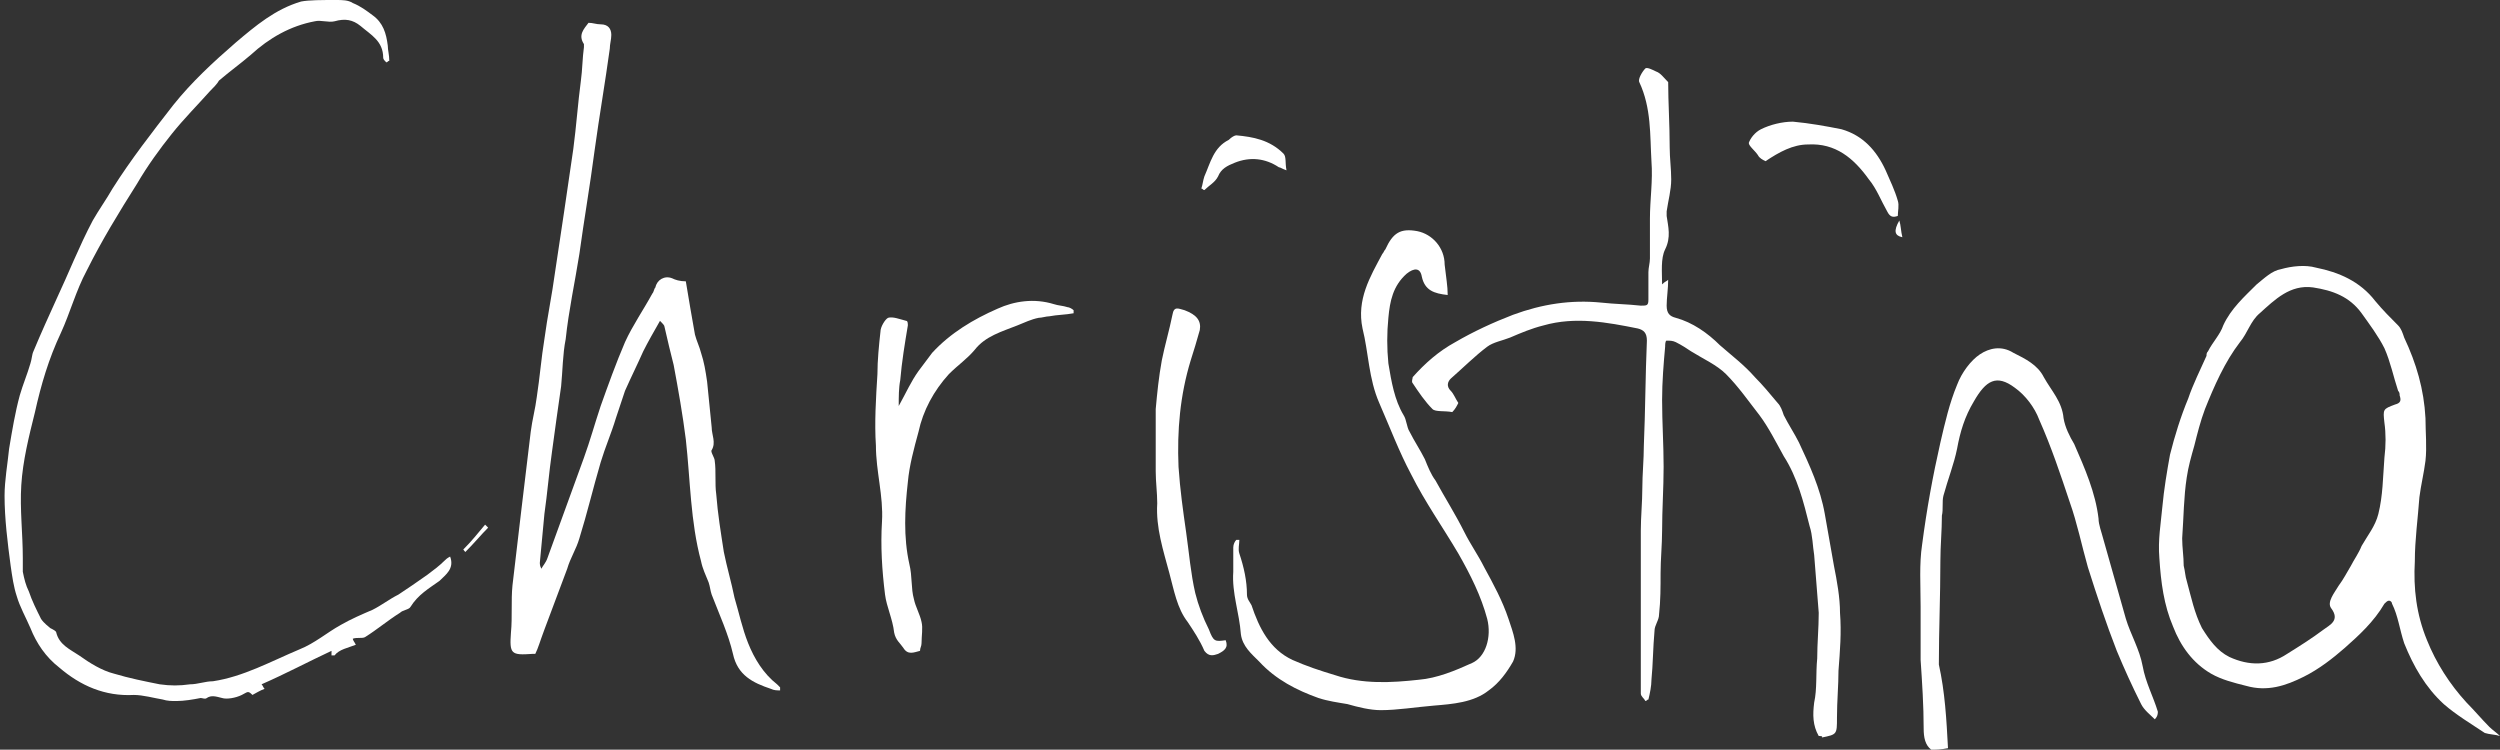
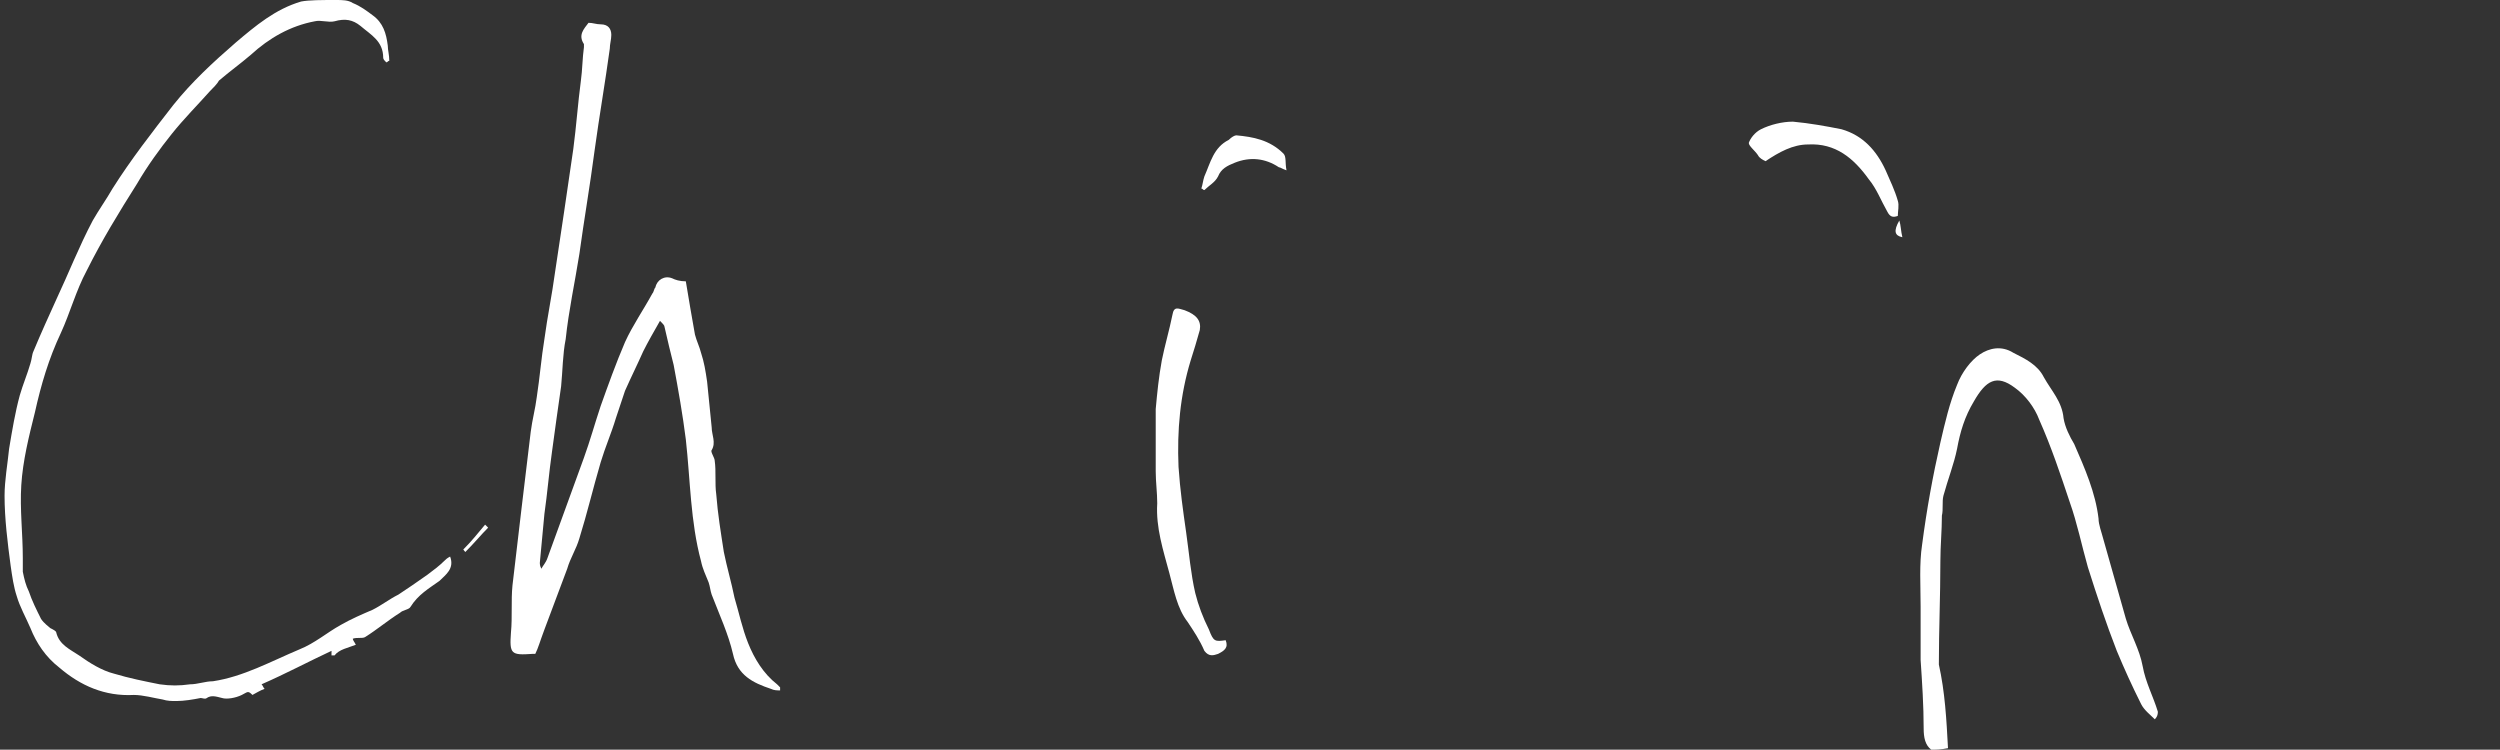
<svg xmlns="http://www.w3.org/2000/svg" version="1.1" id="Ebene_1" x="0px" y="0px" viewBox="0 0 164.4 49.3" style="enable-background:new 0 0 164.4 49.3;" xml:space="preserve">
  <rect x="0" y="0" width="164.4" height="49.3" fill="#333333" stroke="none" />
  <style type="text/css">
	.st0{fill:#FFFFFF;}
</style>
  <g>
    <g>
-       <path class="st0" d="M164.4,48.4c-0.3-0.1-0.7-0.1-1-0.2c-0.9-0.6-1.9-1.2-2.7-1.9c-1.2-1.1-2-2.5-2.6-4c-0.3-0.9-0.4-1.8-0.8-2.6    c0-0.1-0.1-0.2-0.2-0.2c-0.1,0-0.2,0.1-0.3,0.2c-0.7,1.2-1.7,2.1-2.6,2.9c-0.8,0.7-1.7,1.4-2.7,1.9c-1.2,0.6-2.4,1-3.8,0.6    c-0.8-0.2-1.6-0.4-2.3-0.8c-1.2-0.7-2-1.8-2.5-3.1c-0.6-1.4-0.8-2.9-0.9-4.5c-0.1-1.2,0.1-2.3,0.2-3.4c0.1-1.1,0.3-2.3,0.5-3.4    c0.3-1.2,0.7-2.5,1.2-3.7c0.3-0.9,0.8-1.9,1.2-2.8c0-0.1,0-0.2,0.1-0.3c0.3-0.6,0.8-1.1,1-1.7c0.5-1.1,1.4-1.9,2.2-2.7    c0.5-0.4,1-0.9,1.6-1c0.7-0.2,1.6-0.3,2.3-0.1c1.5,0.3,2.9,0.9,3.9,2.2c0.5,0.6,1,1.1,1.5,1.6c0.2,0.2,0.3,0.5,0.4,0.8    c0.8,1.7,1.3,3.4,1.4,5.3c0,0.9,0.1,1.9,0,2.8c-0.1,0.8-0.3,1.6-0.4,2.4c-0.1,1.4-0.3,2.8-0.3,4.2c-0.1,1.8,0.1,3.5,0.8,5.2    c0.6,1.5,1.5,2.9,2.6,4.1c0.5,0.5,1,1.1,1.5,1.6C163.9,48,164.2,48.2,164.4,48.4C164.4,48.2,164.4,48.3,164.4,48.4z M143.6,37.2    c0.1,0.4,0.1,0.7,0.2,1c0.3,1.1,0.5,2.1,1,3.1c0.5,0.8,1,1.5,1.8,1.9c1.3,0.6,2.6,0.6,3.8-0.2c0.8-0.5,1.6-1,2.4-1.6    c0.4-0.3,1.1-0.6,0.5-1.4c-0.3-0.4,0.2-1,0.5-1.5c0.3-0.4,0.5-0.8,0.8-1.3c0.2-0.4,0.5-0.8,0.7-1.3c0.4-0.7,0.9-1.3,1.1-2.1    c0.3-1.2,0.3-2.4,0.4-3.7c0.1-0.8,0.1-1.6,0-2.3c-0.1-0.9-0.1-0.9,0.7-1.2c0.4-0.1,0.4-0.3,0.3-0.6c0-0.1,0-0.2-0.1-0.3    c-0.3-0.9-0.5-1.9-0.9-2.8c-0.4-0.8-1-1.6-1.5-2.3c-0.8-1.1-1.9-1.5-3.2-1.7c-1.5-0.2-2.5,0.8-3.5,1.7c-0.6,0.5-0.8,1.3-1.3,1.9    c-1,1.3-1.7,2.9-2.3,4.4c-0.3,0.8-0.5,1.6-0.7,2.4c-0.2,0.7-0.4,1.4-0.5,2.1c-0.2,1.3-0.2,2.6-0.3,4    C143.5,36,143.6,36.6,143.6,37.2z" />
      <path class="st0" d="M35.2,43c-0.1,0-0.1,0-0.2,0c-1.4,0.1-1.5,0-1.4-1.4c0.1-1,0-2.1,0.1-3.1c0.2-1.7,0.4-3.4,0.6-5.1    c0.2-1.7,0.4-3.3,0.6-5c0.1-0.8,0.3-1.5,0.4-2.3c0.2-1.3,0.3-2.6,0.5-3.8c0.2-1.5,0.5-2.9,0.7-4.4c0.2-1.3,0.4-2.7,0.6-4    c0.2-1.4,0.4-2.7,0.6-4.1c0.2-1.5,0.3-3,0.5-4.5c0.1-0.7,0.1-1.5,0.2-2.2c0-0.1,0-0.1,0-0.2c-0.4-0.6,0-1,0.3-1.4    c0.3,0,0.5,0.1,0.8,0.1c0.5,0,0.7,0.3,0.7,0.7c0,0.3-0.1,0.6-0.1,0.9c-0.3,2.2-0.7,4.5-1,6.7c-0.3,2.3-0.7,4.6-1,6.8    c-0.3,1.9-0.7,3.7-0.9,5.6c-0.2,1-0.2,2.1-0.3,3.1c-0.2,1.4-0.4,2.8-0.6,4.3c-0.2,1.4-0.3,2.7-0.5,4.1c-0.1,1.1-0.2,2.1-0.3,3.2    c0,0.1,0,0.2,0.1,0.4c0.1-0.2,0.3-0.4,0.4-0.7c0.8-2.2,1.6-4.4,2.4-6.6c0.4-1.1,0.7-2.2,1.1-3.4c0.5-1.4,1-2.8,1.6-4.2    c0.5-1.1,1.2-2.1,1.8-3.2c0.1-0.1,0.1-0.3,0.2-0.4c0.1-0.5,0.6-0.8,1.1-0.6c0.2,0.1,0.5,0.2,0.9,0.2c0.2,1.2,0.4,2.4,0.6,3.5    c0.1,0.4,0.3,0.8,0.4,1.2c0.2,0.6,0.3,1.2,0.4,1.9c0.1,1,0.2,2,0.3,3c0,0.5,0.3,1,0,1.5c-0.1,0.1,0.2,0.5,0.2,0.7    c0.1,0.7,0,1.5,0.1,2.2c0.1,1.3,0.3,2.5,0.5,3.8c0.2,1,0.5,2,0.7,3c0.3,1,0.5,2,0.9,3s1,2,1.9,2.7c0.1,0.1,0.1,0.1,0.2,0.2    c0,0,0,0.1,0,0.2c-0.2,0-0.4,0-0.6-0.1c-1.2-0.4-2.2-0.9-2.5-2.3c-0.3-1.3-0.9-2.6-1.4-3.9c-0.1-0.3-0.1-0.5-0.2-0.8    c-0.2-0.5-0.4-0.9-0.5-1.4c-0.7-2.6-0.7-5.3-1-8c-0.2-1.6-0.5-3.3-0.8-4.9c-0.2-0.8-0.4-1.6-0.6-2.5c0-0.1-0.1-0.2-0.3-0.4    c-0.4,0.7-0.8,1.4-1.1,2c-0.4,0.9-0.8,1.7-1.2,2.6c-0.2,0.6-0.4,1.2-0.6,1.8c-0.3,1-0.7,1.9-1,2.9c-0.5,1.7-0.9,3.4-1.4,5    c-0.2,0.7-0.6,1.3-0.8,2c-0.5,1.3-1,2.7-1.5,4C35.5,42.2,35.4,42.6,35.2,43z" />
-       <path class="st0" d="M119.6,48.4c-0.4-0.7-0.4-1.4-0.3-2.2c0.2-0.9,0.1-1.9,0.2-2.9c0-1,0.1-2,0.1-3c-0.1-1.3-0.2-2.5-0.3-3.8    c-0.1-0.6-0.1-1.3-0.3-1.9c-0.4-1.6-0.8-3.2-1.7-4.6c-0.5-0.9-1-1.9-1.6-2.7c-0.7-0.9-1.4-1.9-2.2-2.7c-0.6-0.6-1.5-1-2.3-1.5    c-0.3-0.2-0.6-0.4-1-0.6c-0.2-0.1-0.4-0.1-0.6-0.1c-0.1,0-0.1,0.3-0.1,0.4c-0.1,1.1-0.2,2.3-0.2,3.5c0,1.5,0.1,2.9,0.1,4.4    c0,1.4-0.1,2.8-0.1,4.2c0,0.9-0.1,1.9-0.1,2.8c0,0.9,0,1.8-0.1,2.7c0,0.4-0.3,0.7-0.3,1.1c-0.1,1.1-0.1,2.2-0.2,3.2    c0,0.4-0.1,0.9-0.2,1.3c-0.1,0-0.1,0.1-0.2,0.1c-0.1-0.2-0.3-0.3-0.3-0.5c0-1.4,0-2.7,0-4.1c0-2.2,0-4.4,0-6.6    c0-0.9,0.1-1.9,0.1-2.8s0.1-1.9,0.1-2.8c0.1-2.3,0.1-4.6,0.2-6.9c0-0.5-0.2-0.7-0.6-0.8c-2-0.4-4.1-0.8-6.2-0.2    c-0.8,0.2-1.5,0.5-2.2,0.8c-0.5,0.2-1.1,0.3-1.5,0.6c-0.8,0.6-1.6,1.4-2.4,2.1c-0.2,0.2-0.3,0.5,0,0.8c0.2,0.2,0.3,0.5,0.5,0.8    c-0.1,0.2-0.2,0.4-0.4,0.6c-0.5-0.1-1.1,0-1.3-0.2c-0.5-0.5-0.9-1.1-1.3-1.7c-0.1-0.1,0-0.3,0-0.4c0.8-0.9,1.7-1.7,2.8-2.3    c1.2-0.7,2.5-1.3,3.8-1.8c1.9-0.7,3.8-1,5.8-0.8c0.9,0.1,1.7,0.1,2.6,0.2c0.4,0,0.5,0,0.5-0.4c0-0.6,0-1.2,0-1.8    c0-0.3,0.1-0.6,0.1-0.9c0-0.9,0-1.8,0-2.6c0-1.3,0.2-2.5,0.1-3.8c-0.1-1.7,0-3.5-0.8-5.2c-0.1-0.2,0.2-0.7,0.4-0.9    c0.1-0.1,0.5,0.1,0.7,0.2c0.3,0.1,0.5,0.4,0.8,0.7c0,1.3,0.1,2.8,0.1,4.3c0,0.7,0.1,1.4,0.1,2.1c0,0.7-0.2,1.4-0.3,2.1    c0,0.1,0,0.2,0,0.3c0.1,0.7,0.3,1.4-0.1,2.2c-0.3,0.6-0.2,1.5-0.2,2.3c0.2-0.2,0.3-0.2,0.4-0.3c0,0.6-0.1,1.2-0.1,1.7    s0.2,0.7,0.6,0.8c1.1,0.3,2.1,1,2.9,1.8c0.8,0.7,1.6,1.3,2.3,2.1c0.5,0.5,1,1.1,1.5,1.7c0.2,0.2,0.3,0.5,0.4,0.8    c0.3,0.6,0.7,1.2,1,1.8c0.7,1.5,1.4,3,1.7,4.7c0.2,1.1,0.4,2.3,0.6,3.4c0.2,1,0.4,2.1,0.4,3.1c0.1,1.3,0,2.5-0.1,3.8    c0,1-0.1,2-0.1,3.1s0,1.1-1,1.3C119.9,48.4,119.7,48.4,119.6,48.4z" />
      <path class="st0" d="M3.3,41.3c0.2,0.1,0.4,0.2,0.4,0.3c0.2,0.8,0.9,1.1,1.5,1.5c0.7,0.5,1.5,1,2.3,1.2c1,0.3,2,0.5,3,0.7    c0.7,0.1,1.3,0.1,2,0c0.5,0,1-0.2,1.5-0.2c2-0.3,3.8-1.3,5.7-2.1c1-0.4,1.8-1.1,2.7-1.6c0.7-0.4,1.4-0.7,2.1-1    c0.6-0.3,1.1-0.7,1.7-1c0.6-0.4,1.2-0.8,1.9-1.3c0.4-0.3,0.8-0.6,1.1-0.9c0.1-0.1,0.2-0.2,0.4-0.3c0.3,0.8-0.3,1.2-0.7,1.6    c-0.7,0.5-1.4,0.9-1.9,1.7c-0.1,0.2-0.5,0.2-0.7,0.4c-0.8,0.5-1.5,1.1-2.3,1.6c-0.2,0.1-0.5,0-0.8,0.1c0,0.1,0.1,0.2,0.2,0.4    c-0.5,0.2-1.1,0.3-1.4,0.7c0,0-0.1,0-0.2,0c0-0.1,0-0.2,0-0.3c-1.5,0.7-3,1.5-4.6,2.2c0.1,0.1,0.1,0.2,0.2,0.3    c-0.3,0.1-0.6,0.3-0.8,0.4c-0.3-0.3-0.3-0.2-0.7,0c-0.4,0.2-1,0.3-1.3,0.2c-0.4-0.1-0.7-0.2-1,0c-0.1,0.1-0.3,0-0.4,0    c-0.5,0.1-1.1,0.2-1.6,0.2c-0.3,0-0.6,0-0.9-0.1c-0.6-0.1-1.3-0.3-1.9-0.3c-1.9,0.1-3.5-0.6-4.9-1.8C3,43.2,2.4,42.3,2,41.3    c-0.3-0.7-0.7-1.4-0.9-2.1c-0.2-0.6-0.3-1.3-0.4-2c-0.2-1.5-0.4-3.1-0.4-4.6c0-1,0.2-2.1,0.3-3.1C0.8,28.3,1,27.1,1.3,26    c0.2-0.7,0.5-1.4,0.7-2.1c0.1-0.3,0.1-0.6,0.2-0.8c0.5-1.2,1-2.3,1.5-3.4c0.8-1.7,1.5-3.5,2.4-5.2c0.4-0.7,0.9-1.4,1.3-2.1    c1.2-1.9,2.6-3.7,4-5.5c1.2-1.5,2.6-2.8,4.1-4.1c1.3-1.1,2.6-2.2,4.3-2.7C20.3,0,21.2,0,22.1,0c0.4,0,0.8,0,1.1,0.2    c0.5,0.2,0.9,0.5,1.3,0.8c0.7,0.5,0.9,1.2,1,2c0,0.3,0.1,0.6,0.1,1c-0.1,0-0.1,0.1-0.2,0.1c-0.1-0.1-0.2-0.2-0.2-0.3    c0-1.1-0.8-1.5-1.5-2.1c-0.5-0.4-1-0.5-1.7-0.3c-0.4,0.1-0.9-0.1-1.3,0c-1.6,0.3-3,1.1-4.2,2.2c-0.7,0.6-1.4,1.1-2.1,1.7    C14.3,5.5,14,5.8,13.8,6c-0.8,0.9-1.7,1.8-2.5,2.8S9.7,10.9,9,12.1c-1.2,1.9-2.3,3.7-3.3,5.7C5,19.1,4.6,20.6,4,21.9    c-0.8,1.7-1.3,3.4-1.7,5.2c-0.4,1.6-0.8,3.2-0.9,4.8c-0.1,1.6,0.1,3.2,0.1,4.8c0,0.3,0,0.6,0,0.9c0.1,0.5,0.2,0.9,0.4,1.3    c0.2,0.6,0.5,1.2,0.8,1.8C2.9,41,3.2,41.2,3.3,41.3z" />
-       <path class="st0" d="M95.2,19.4c-0.9-0.1-1.5-0.3-1.7-1.2c-0.1-0.6-0.5-0.6-1-0.2c-0.9,0.8-1.1,1.8-1.2,2.9c-0.1,1-0.1,2,0,3    c0.2,1.2,0.4,2.4,1,3.4c0.2,0.3,0.2,0.8,0.4,1.1c0.3,0.6,0.7,1.2,1,1.8c0.2,0.5,0.4,1,0.7,1.4c0.6,1.1,1.3,2.2,1.9,3.4    c0.4,0.8,0.9,1.5,1.3,2.3c0.6,1.1,1.2,2.2,1.6,3.4c0.3,0.9,0.7,1.9,0.3,2.8c-0.4,0.7-0.9,1.4-1.6,1.9c-1,0.8-2.4,0.9-3.6,1    s-2.4,0.3-3.5,0.3c-0.7,0-1.5-0.2-2.2-0.4c-0.6-0.1-1.3-0.2-1.9-0.4c-1.4-0.5-2.8-1.2-3.9-2.4c-0.5-0.5-1.1-1-1.2-1.8    c-0.1-1.4-0.6-2.7-0.5-4.1c0-0.5,0-1.1,0-1.6c0-0.2,0.1-0.4,0.2-0.5c0.1,0,0.1,0,0.2,0c0,0.3-0.1,0.6,0,0.9    c0.3,0.9,0.5,1.8,0.5,2.7c0,0.3,0.2,0.5,0.3,0.7c0.5,1.5,1.2,2.9,2.7,3.6c0.9,0.4,1.8,0.7,2.8,1c1.8,0.6,3.7,0.5,5.5,0.3    c1.2-0.1,2.4-0.6,3.5-1.1c0.9-0.4,1.3-1.7,1-2.9c-0.4-1.5-1.1-2.9-1.9-4.3c-1-1.7-2.2-3.4-3.1-5.2c-0.8-1.5-1.4-3.1-2.1-4.7    s-0.7-3.3-1.1-4.9c-0.4-1.9,0.5-3.4,1.3-4.9c0.1-0.1,0.1-0.2,0.2-0.3c0.5-1.1,1-1.4,2.1-1.2c1,0.2,1.8,1.1,1.8,2.2    C95.1,18.3,95.2,18.8,95.2,19.4z" />
      <path class="st0" d="M128.1,49.2c-0.5,0.1-0.8,0.1-1.1,0.1c-0.4-0.3-0.5-0.8-0.5-1.4c0-1.5-0.1-3-0.2-4.5c0-1.2,0-2.3,0-3.5    c0-1.4-0.1-2.8,0.1-4.1c0.3-2.3,0.7-4.5,1.2-6.7c0.3-1.3,0.6-2.6,1.1-3.8c0.3-0.8,0.9-1.6,1.5-2s1.4-0.6,2.2-0.1    c0.8,0.4,1.6,0.8,2,1.6c0.5,0.9,1.2,1.6,1.3,2.7c0.1,0.6,0.4,1.2,0.7,1.7c0.7,1.6,1.4,3.2,1.6,4.9c0,0.4,0.2,0.9,0.3,1.3    c0.5,1.8,1,3.5,1.5,5.3c0.3,1,0.9,2,1.1,3.1c0.2,1.1,0.7,2,1,3c0,0.1,0,0.3-0.2,0.5c-0.3-0.3-0.7-0.6-0.9-1    c-0.6-1.2-1.1-2.3-1.6-3.5c-0.7-1.8-1.3-3.6-1.9-5.5c-0.4-1.4-0.7-2.9-1.2-4.3c-0.6-1.8-1.2-3.6-2-5.4c-0.3-0.8-0.9-1.6-1.6-2.1    c-1.2-0.9-1.9-0.5-2.7,0.9c-0.6,1-0.9,2-1.1,3.1c-0.2,1-0.6,2-0.9,3.1c-0.1,0.4,0,0.9-0.1,1.3c0,1-0.1,2-0.1,3    c0,2.3-0.1,4.5-0.1,6.8C127.9,45.5,128,47.3,128.1,49.2z" />
-       <path class="st0" d="M59.1,26.7c0.5-0.9,0.8-1.6,1.3-2.3c0.3-0.4,0.6-0.8,0.9-1.2c1.2-1.3,2.7-2.2,4.3-2.9    c1.1-0.5,2.4-0.7,3.7-0.3c0.3,0.1,0.6,0.1,0.9,0.2c0.1,0,0.3,0.1,0.4,0.2c0,0.1,0,0.1,0,0.2c-0.5,0.1-1.1,0.1-1.6,0.2    c-0.2,0-0.5,0.1-0.7,0.1c-0.5,0.1-0.9,0.3-1.4,0.5c-1,0.4-2.1,0.7-2.8,1.6c-0.5,0.6-1.1,1-1.7,1.6c-1,1.1-1.7,2.4-2,3.8    c-0.3,1.1-0.6,2.2-0.7,3.3c-0.2,1.8-0.3,3.6,0.1,5.4c0.2,0.8,0.1,1.6,0.3,2.3c0.1,0.5,0.4,1,0.5,1.5c0.1,0.4,0,0.9,0,1.4    c0,0.2-0.1,0.3-0.1,0.5c-0.4,0.1-0.8,0.3-1.1-0.2c-0.2-0.3-0.5-0.5-0.6-1c-0.1-0.9-0.5-1.7-0.6-2.5c-0.2-1.6-0.3-3.2-0.2-4.8    c0.1-1.7-0.4-3.3-0.4-5c-0.1-1.5,0-3.1,0.1-4.7c0-0.9,0.1-1.9,0.2-2.8c0-0.3,0.3-0.8,0.5-0.9c0.3-0.1,0.8,0.1,1.2,0.2    c0.1,0,0.1,0.2,0.1,0.3c-0.2,1.2-0.4,2.4-0.5,3.6C59.1,25.5,59.1,26.1,59.1,26.7z" />
      <path class="st0" d="M80.6,42.1c0.2,0.5-0.1,0.7-0.5,0.9c-0.3,0.1-0.6,0.2-0.9-0.2c-0.3-0.7-0.7-1.3-1.1-1.9    c-0.7-0.9-0.9-2.1-1.2-3.2c-0.4-1.5-0.9-3-0.8-4.6c0-0.7-0.1-1.4-0.1-2.1c0-1.4,0-2.7,0-4.1c0.1-1.1,0.2-2.1,0.4-3.2    c0.2-1,0.5-2,0.7-3c0.1-0.6,0.4-0.4,0.8-0.3c0.8,0.3,1.1,0.7,1,1.3c-0.2,0.7-0.4,1.4-0.6,2c-0.7,2.3-0.9,4.6-0.8,7    c0.1,1.5,0.3,2.9,0.5,4.3c0.2,1.4,0.3,2.7,0.6,4c0.2,0.8,0.5,1.6,0.9,2.4C79.8,42.2,79.9,42.2,80.6,42.1z" />
      <path class="st0" d="M124.8,14.2c-0.3,0.1-0.5,0.1-0.7-0.3c-0.4-0.7-0.7-1.5-1.2-2.1c-1-1.4-2.2-2.4-4-2.3c-1,0-1.9,0.5-2.8,1.1    c-0.2-0.1-0.4-0.2-0.5-0.4c-0.2-0.3-0.6-0.6-0.6-0.8c0.1-0.3,0.4-0.7,0.8-0.9c0.6-0.3,1.4-0.5,2.1-0.5c1.1,0.1,2.2,0.3,3.2,0.5    c1.4,0.4,2.3,1.4,2.9,2.7c0.3,0.7,0.6,1.3,0.8,2C124.9,13.5,124.8,13.9,124.8,14.2z" />
      <path class="st0" d="M84.6,11.2c-0.3-0.1-0.4-0.2-0.5-0.2c-0.9-0.6-1.9-0.7-2.9-0.3c-0.5,0.2-0.9,0.4-1.1,0.9    c-0.2,0.4-0.6,0.6-0.9,0.9c-0.1,0-0.1-0.1-0.2-0.1c0.1-0.3,0.1-0.5,0.2-0.8c0.4-0.9,0.6-1.9,1.6-2.4C81,9,81.2,8.9,81.3,8.9    c1.1,0.1,2.2,0.3,3.1,1.2C84.6,10.3,84.5,10.7,84.6,11.2z" />
      <path class="st0" d="M30.6,36.3c0,0-0.2-0.2-0.1-0.2c0.5-0.5,0.9-1,1.4-1.6c0.1,0.1,0.1,0.1,0.2,0.2    C31.6,35.2,31.2,35.7,30.6,36.3z" />
      <path class="st0" d="M125.1,15.6c-0.5-0.1-0.6-0.4-0.2-1.1C125,14.8,125,15.2,125.1,15.6z" />
    </g>
  </g>
</svg>